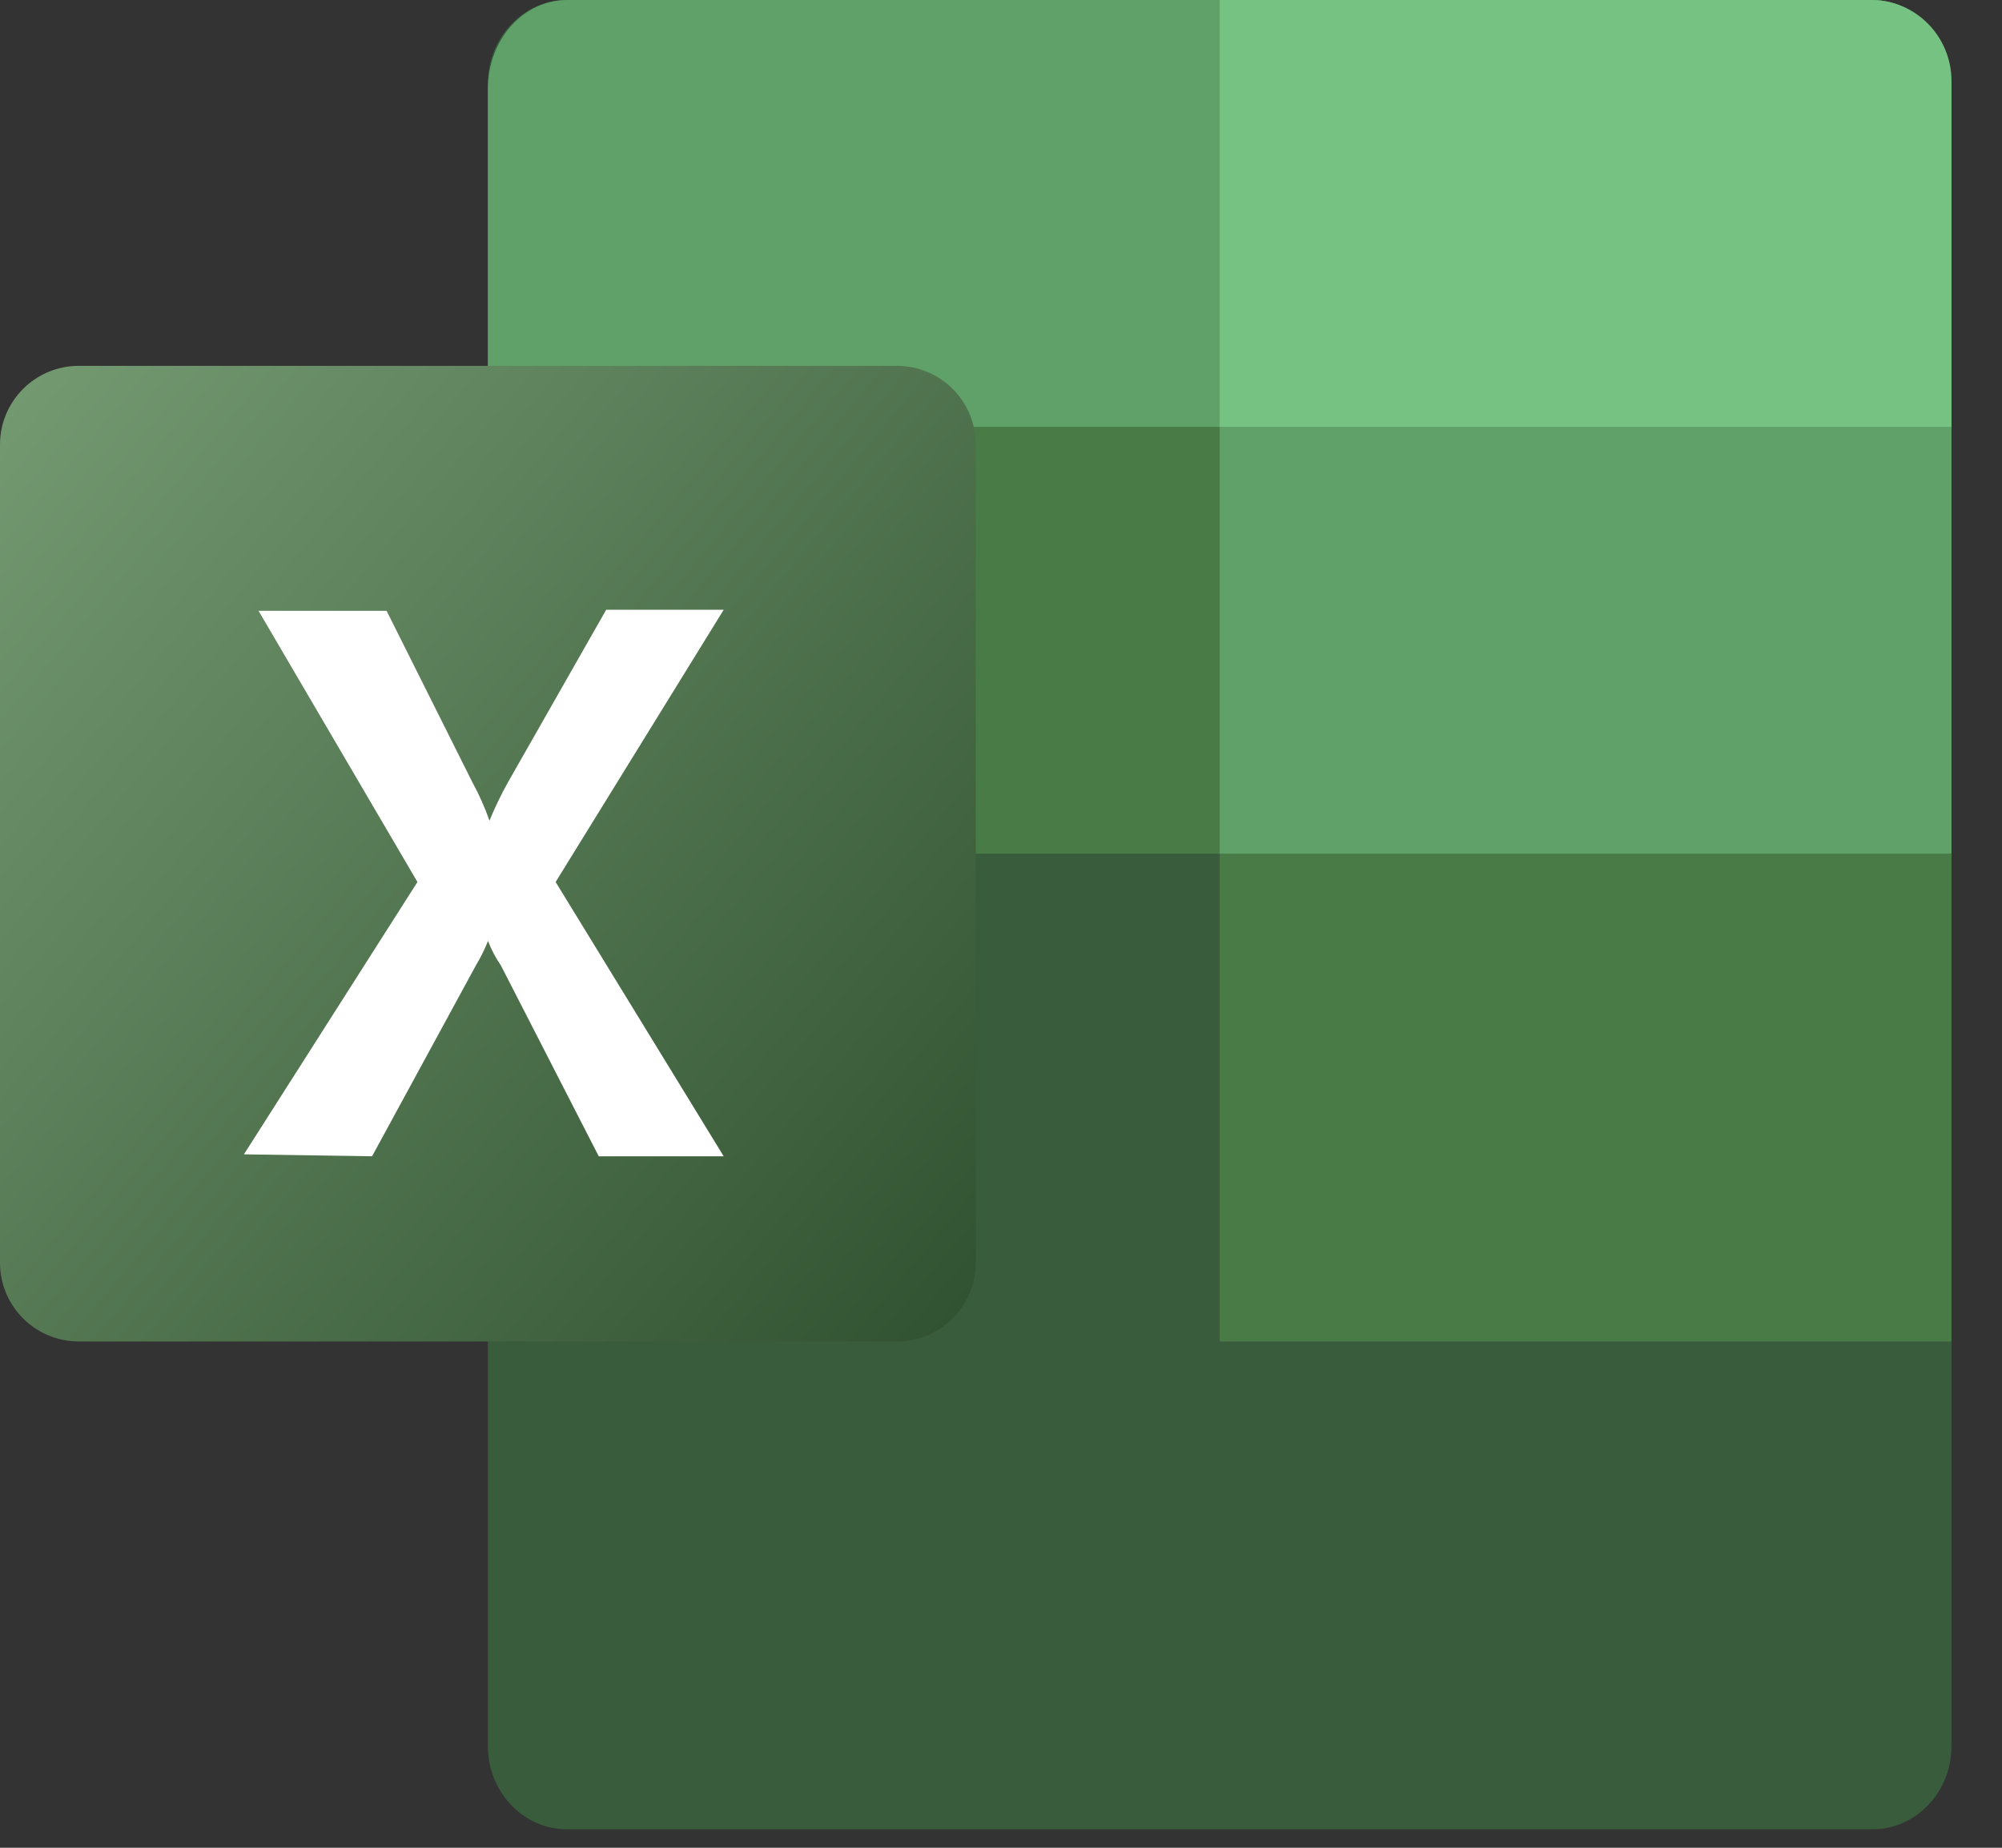
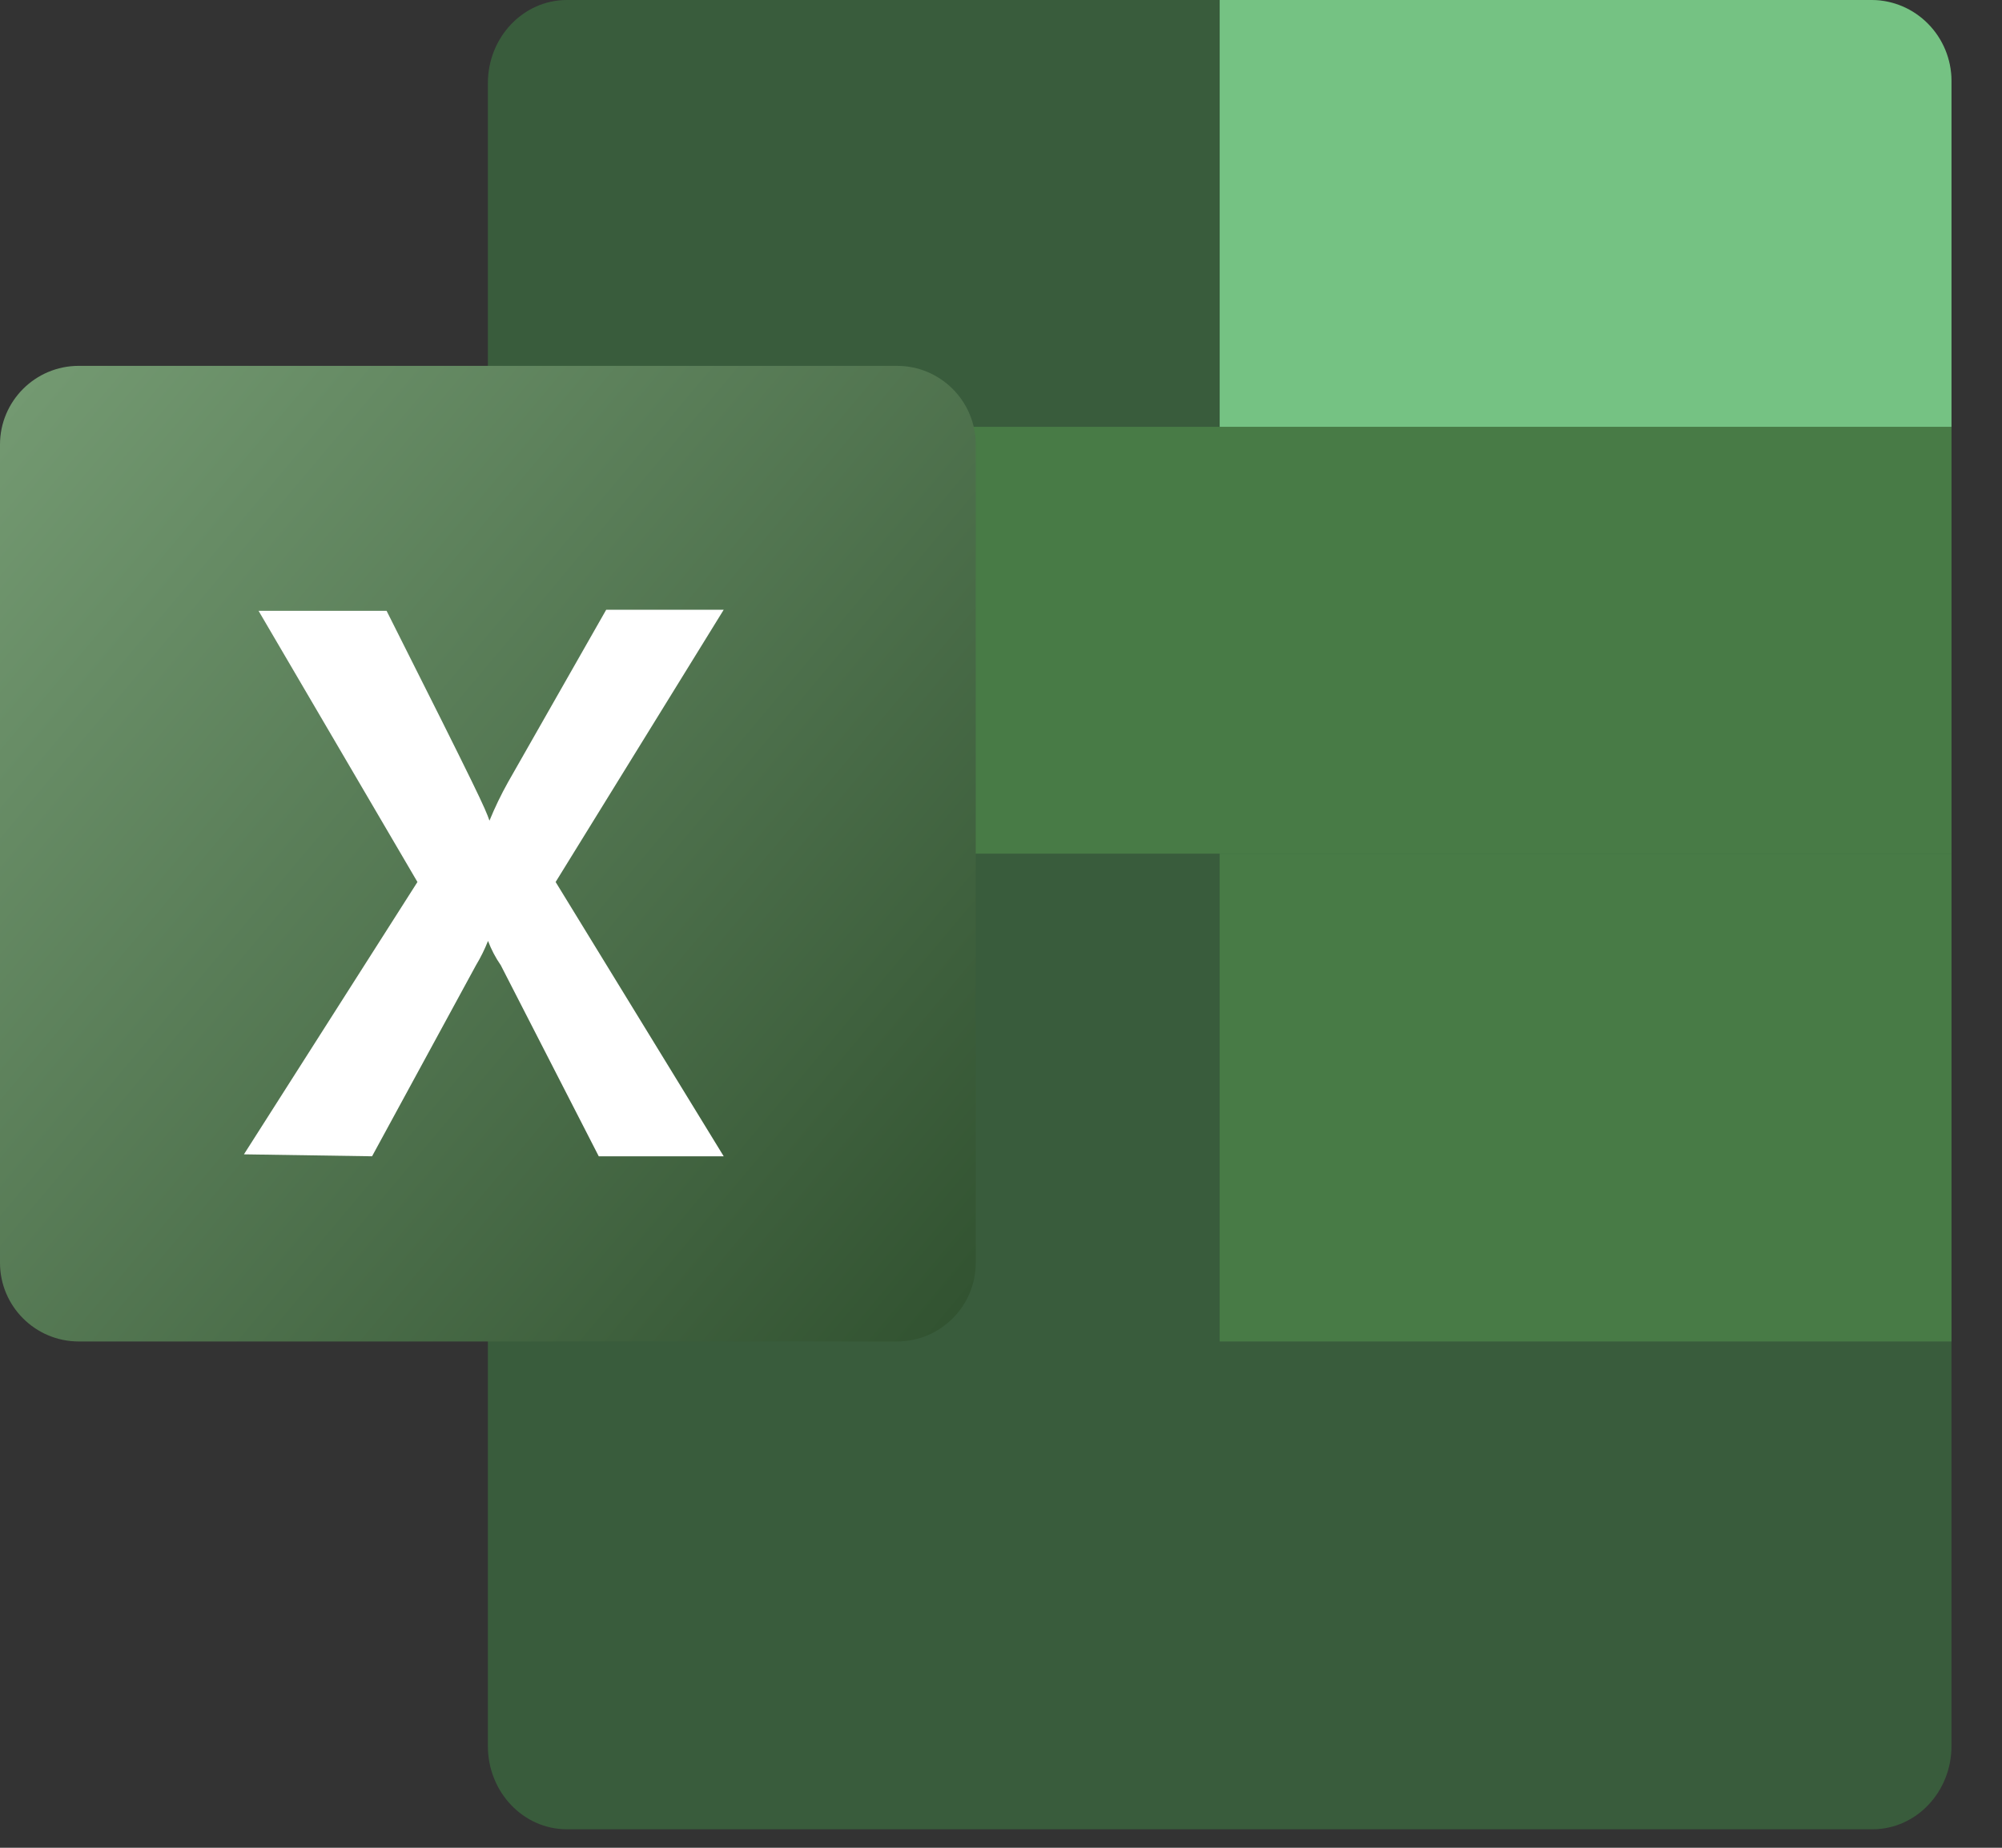
<svg xmlns="http://www.w3.org/2000/svg" fill="none" height="100%" overflow="visible" preserveAspectRatio="none" style="display: block;" viewBox="0 0 39 36" width="100%">
  <rect x="0" y="0" width="39" height="36" fill="#333333" stroke="none" />
  <g id="Group 507">
    <path d="M36.477 2.3365e-05H11.043C10.193 2.3365e-05 9.504 0.726 9.504 1.622V34.018C9.504 34.914 10.193 35.64 11.043 35.64H36.477C37.327 35.64 38.016 34.914 38.016 34.018V1.622C38.016 0.726 37.327 2.3365e-05 36.477 2.3365e-05Z" fill="#395C3C" id="Vector" />
-     <path d="M36.486 2.3365e-05H11.041C10.633 0.001 10.242 0.183 9.954 0.508C9.666 0.832 9.504 1.272 9.504 1.731V9.504H38.016V1.731C38.016 1.274 37.855 0.835 37.569 0.511C37.282 0.186 36.893 0.003 36.486 2.3365e-05V2.3365e-05Z" fill="#5FA169" id="Vector_2" />
    <path d="M38.016 16.632H23.76V26.136H38.016V16.632Z" fill="#487B46" id="Vector_3" />
    <path d="M38.016 8.316H9.504V16.632H38.016V8.316Z" fill="#487B46" id="Vector_4" />
-     <path d="M38.016 7.128H23.76V16.632H38.016V7.128Z" fill="#5FA169" id="Vector_5" />
    <path d="M36.463 2.3365e-05H23.76V8.316H38.016V1.573C38.015 1.157 37.851 0.759 37.56 0.464C37.269 0.169 36.875 0.003 36.463 2.3365e-05Z" fill="#75C283" id="Vector_6" />
    <path d="M17.474 7.128H1.534C0.687 7.128 0 7.815 0 8.662V24.602C0 25.449 0.687 26.136 1.534 26.136H17.474C18.321 26.136 19.008 25.449 19.008 24.602V8.662C19.008 7.815 18.321 7.128 17.474 7.128Z" fill="url(#paint0_linear_0_7618)" id="Vector_7" />
-     <path d="M4.752 22.49L8.132 17.184L5.037 11.901H7.531L9.21 15.256C9.338 15.491 9.447 15.736 9.535 15.989V15.989C9.641 15.731 9.762 15.48 9.898 15.237L11.809 11.88H14.098L10.824 17.184L14.098 22.528H11.664L9.755 18.805C9.653 18.658 9.57 18.499 9.507 18.332V18.332C9.442 18.496 9.364 18.654 9.273 18.805L7.248 22.528L4.752 22.49Z" fill="white" id="Vector_8" />
+     <path d="M4.752 22.49L8.132 17.184L5.037 11.901H7.531C9.338 15.491 9.447 15.736 9.535 15.989V15.989C9.641 15.731 9.762 15.48 9.898 15.237L11.809 11.88H14.098L10.824 17.184L14.098 22.528H11.664L9.755 18.805C9.653 18.658 9.57 18.499 9.507 18.332V18.332C9.442 18.496 9.364 18.654 9.273 18.805L7.248 22.528L4.752 22.49Z" fill="white" id="Vector_8" />
  </g>
  <defs>
    <linearGradient gradientUnits="userSpaceOnUse" id="paint0_linear_0_7618" x1="-0.271" x2="19.281" y1="8.428" y2="24.834">
      <stop stop-color="#739971" />
      <stop offset="1" stop-color="#325331" />
    </linearGradient>
  </defs>
</svg>